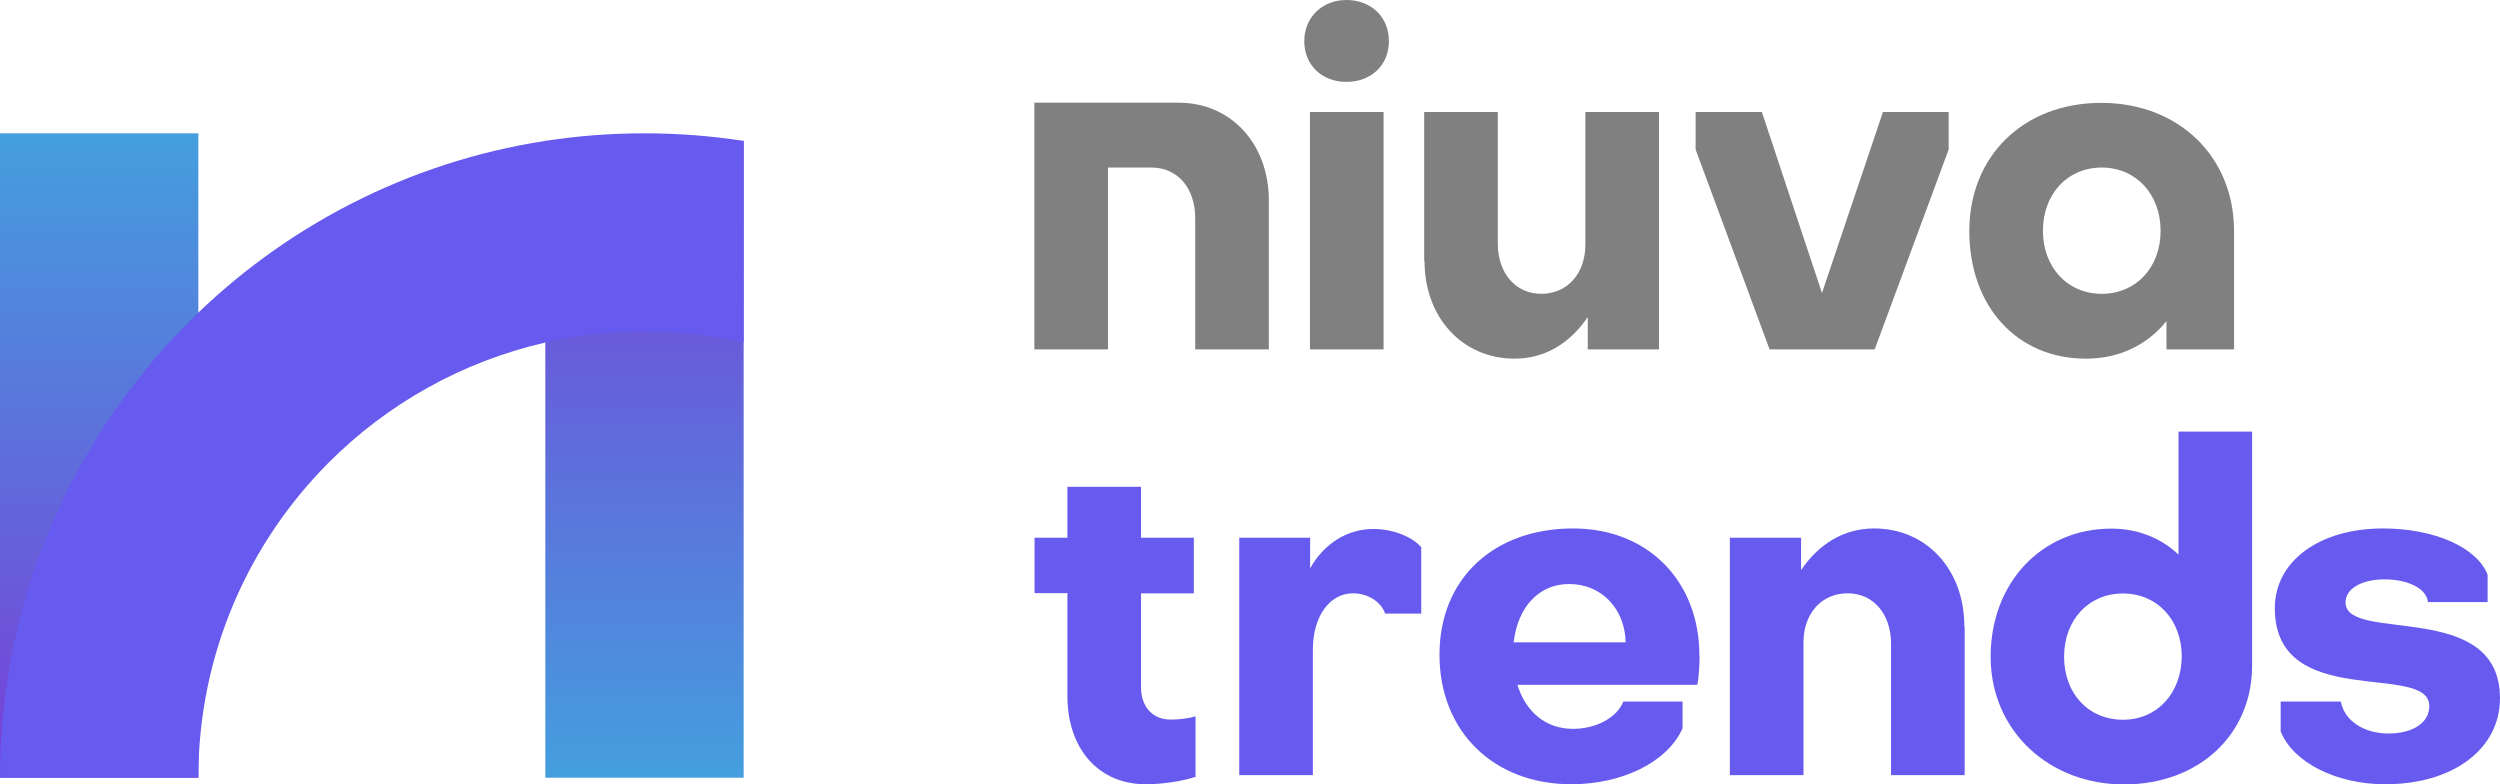
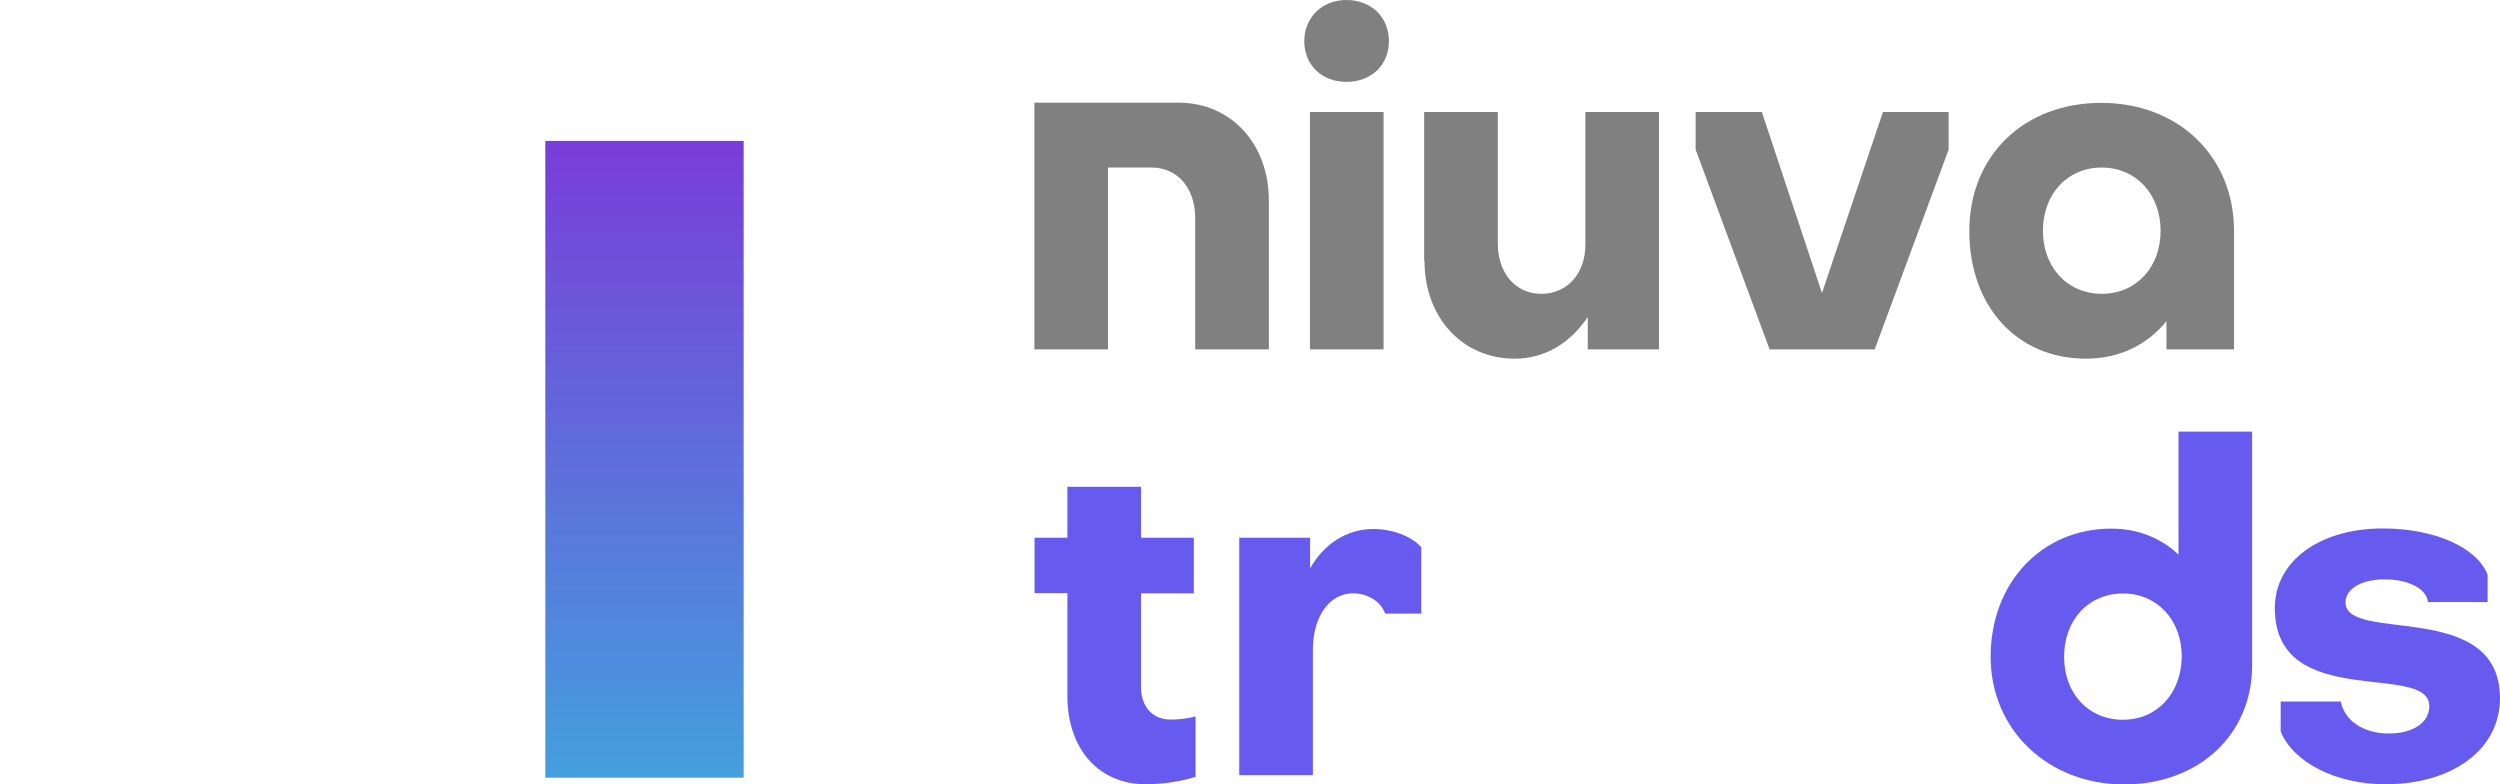
<svg xmlns="http://www.w3.org/2000/svg" xmlns:xlink="http://www.w3.org/1999/xlink" id="Capa_2" data-name="Capa 2" viewBox="0 0 145.33 45.6">
  <defs>
    <style>
      .cls-1 {
        fill: url(#Degradado_sin_nombre_28-2);
      }

      .cls-1, .cls-2, .cls-3, .cls-4 {
        stroke-width: 0px;
      }

      .cls-2 {
        fill: #675bef;
      }

      .cls-3 {
        fill: url(#Degradado_sin_nombre_28);
      }

      .cls-4 {
        fill: gray;
      }
    </style>
    <linearGradient id="Degradado_sin_nombre_28" data-name="Degradado sin nombre 28" x1="37.46" y1="45.21" x2="37.46" y2="8.19" gradientUnits="userSpaceOnUse">
      <stop offset="0" stop-color="#449fde" />
      <stop offset="1" stop-color="#793dd8" />
    </linearGradient>
    <linearGradient id="Degradado_sin_nombre_28-2" data-name="Degradado sin nombre 28" x1="5.76" y1="7.75" x2="5.76" y2="45.21" xlink:href="#Degradado_sin_nombre_28" />
  </defs>
  <g id="Capa_1-2" data-name="Capa 1">
    <g>
      <path class="cls-2" d="M60.14,31.26h1.91v-2.96h4.28v2.96h3.07v3.23h-3.07v5.46c0,1.13.67,1.88,1.72,1.88.43,0,1-.05,1.45-.19v3.52c-.83.27-1.96.43-2.9.43-2.72,0-4.55-2.04-4.55-5.14v-5.97h-1.91v-3.23h0Z" />
      <path class="cls-2" d="M82.62,31.8v3.87h-2.1c-.24-.7-1.02-1.18-1.86-1.18-1.37,0-2.34,1.34-2.34,3.28v7.29h-4.28v-13.8h4.12v1.78c.78-1.4,2.12-2.29,3.68-2.29,1.1,0,2.23.43,2.77,1.05Z" />
-       <path class="cls-2" d="M98.8,38.12c0,.51-.05,1.32-.13,1.69h-10.46c.48,1.56,1.64,2.56,3.23,2.56,1.34,0,2.56-.65,2.93-1.59h3.44v1.56c-.89,1.99-3.55,3.25-6.46,3.25-4.55,0-7.67-3.09-7.67-7.53s3.17-7.34,7.77-7.34c4.33,0,7.34,3.04,7.34,7.4ZM87.99,37.34h6.51c-.03-1.91-1.37-3.39-3.28-3.39-1.8,0-2.99,1.37-3.23,3.39Z" />
-       <path class="cls-2" d="M114.21,36.4v8.66h-4.28v-7.64c0-1.72-1.02-2.93-2.53-2.93s-2.56,1.18-2.56,2.85v7.72h-4.28v-13.8h4.14v1.88c1-1.48,2.45-2.42,4.25-2.42,3.04,0,5.24,2.39,5.24,5.68Z" />
      <path class="cls-2" d="M130.92,25.08v13.61c0,4.01-3.09,6.91-7.45,6.91s-7.75-3.12-7.75-7.42,2.96-7.45,7.02-7.45c1.56,0,2.9.56,3.9,1.51v-7.15h4.28ZM123.41,41.84c1.99,0,3.39-1.53,3.42-3.66,0-2.15-1.43-3.68-3.42-3.68s-3.42,1.53-3.42,3.68,1.43,3.66,3.42,3.66Z" />
      <path class="cls-2" d="M132.58,42.53v-1.75h3.5c.19,1.1,1.32,1.86,2.77,1.86s2.37-.65,2.37-1.59c0-2.61-8.98.35-8.98-5.7,0-2.72,2.58-4.63,6.29-4.63,2.99,0,5.46,1.1,6.08,2.69v1.59h-3.47c-.08-.78-1.13-1.32-2.53-1.32-1.32,0-2.26.54-2.26,1.34,0,2.39,8.98-.22,8.98,5.57,0,2.96-2.74,5-6.67,5-2.85,0-5.35-1.26-6.08-3.07Z" />
    </g>
    <g>
      <path class="cls-4" d="M78.27,0c1.45,0,2.47,1,2.47,2.39s-1.02,2.37-2.47,2.37-2.45-1-2.45-2.37S76.85,0,78.27,0ZM76.15,6.51h4.28v13.8h-4.28V6.51Z" />
      <path class="cls-4" d="M82.79,15.17V6.51h4.28v7.64c0,1.72,1.02,2.93,2.53,2.93s2.56-1.18,2.56-2.85v-7.72h4.28v13.8h-4.14v-1.88c-1,1.48-2.45,2.42-4.25,2.42-3.04,0-5.24-2.39-5.24-5.68h0Z" />
      <path class="cls-4" d="M105.91,17.05l3.55-10.54h3.82v2.18l-4.3,11.62h-6.11l-4.3-11.62v-2.18h3.85l3.5,10.54h0Z" />
      <path class="cls-4" d="M129.87,13.42v6.89h-3.93v-1.64c-1.13,1.4-2.77,2.18-4.68,2.18-4.01,0-6.78-3.04-6.78-7.42s3.17-7.45,7.67-7.45,7.72,3.12,7.72,7.45ZM118.76,13.42c0,2.12,1.43,3.66,3.42,3.66s3.42-1.53,3.42-3.66-1.43-3.68-3.42-3.68-3.42,1.53-3.42,3.68h0Z" />
      <path class="cls-4" d="M66.97,9.74h-2.56v10.57h-4.28V5.97h8.39c3.04,0,5.24,2.39,5.24,5.68v8.66h-4.28v-7.64c0-1.72-1.02-2.93-2.53-2.93Z" />
    </g>
    <g>
      <rect class="cls-3" x="31.7" y="8.19" width="11.53" height="37.02" />
-       <rect class="cls-1" x="0" y="7.75" width="11.53" height="37.46" />
-       <path class="cls-2" d="M43.23,8.19v11.72c-1.86-.41-3.78-.64-5.76-.64s-3.91.22-5.76.64c-4.85,1.11-9.18,3.56-12.58,6.96-4.69,4.69-7.6,11.18-7.6,18.34H0c0-10.35,4.2-19.71,10.97-26.49,5.49-5.49,12.69-9.29,20.73-10.53,1.88-.29,3.8-.44,5.76-.44s3.88.15,5.76.44Z" />
    </g>
  </g>
</svg>